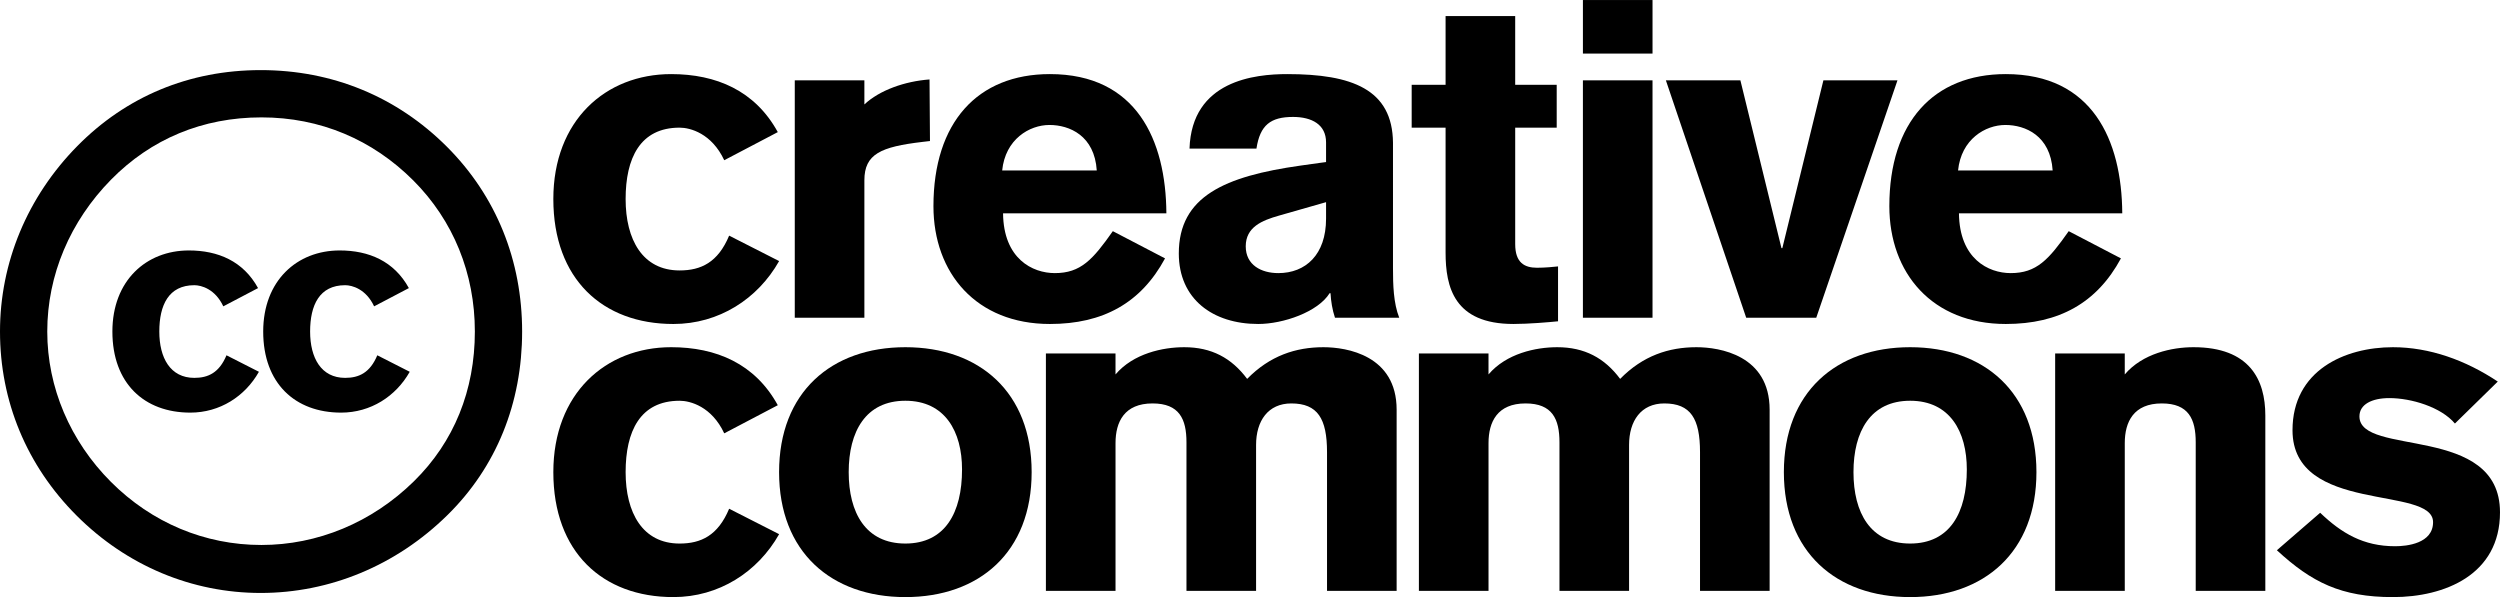
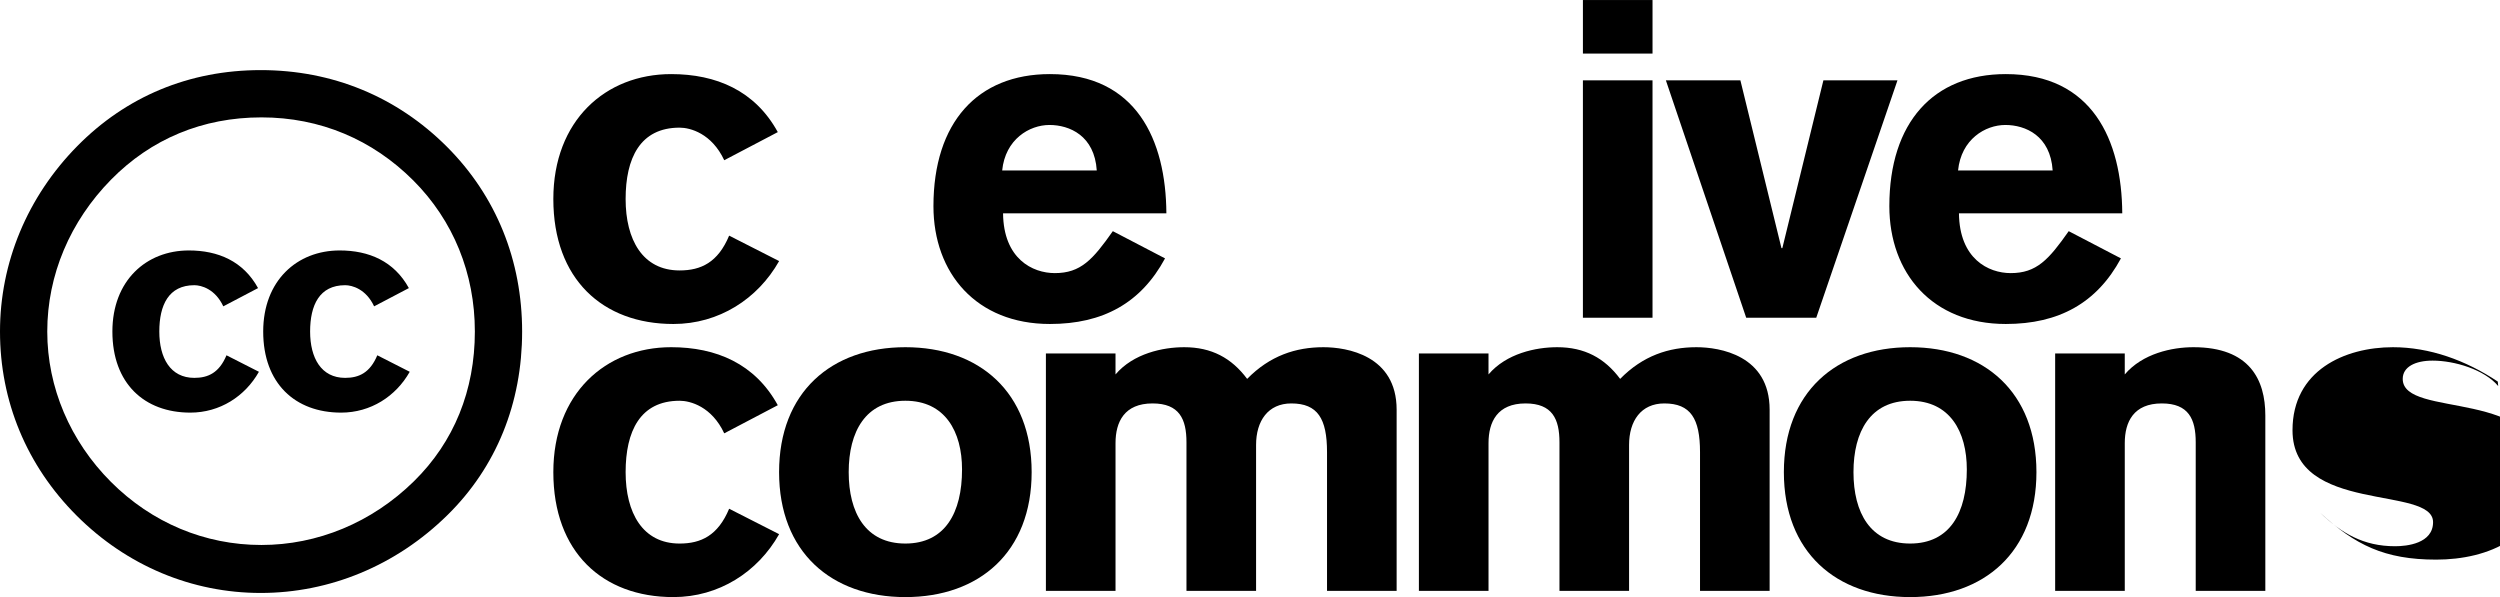
<svg xmlns="http://www.w3.org/2000/svg" xmlns:ns1="http://sodipodi.sourceforge.net/DTD/sodipodi-0.dtd" xmlns:ns2="http://www.inkscape.org/namespaces/inkscape" height="72.38" viewBox="0,0,303.044,72.375" width="303.04" ns1:docname="cc.logo (copy).svg">
  <ns1:namedview bordercolor="#666666" borderopacity="1" gridtolerance="10" guidetolerance="10" ns2:current-layer="g13" ns2:cx="149.2915" ns2:cy="7.7970951" ns2:pageopacity="0" ns2:pageshadow="2" ns2:window-height="480" ns2:window-maximized="0" ns2:window-width="640" ns2:window-x="520" ns2:window-y="409" ns2:zoom="1.6426762" objecttolerance="10" pagecolor="#ffffff" showgrid="false" />
  <g id="Foreground">
    <g clip-rule="evenodd" fill="#000" fill-rule="evenodd">
      <path d="m94.282 49.116c-2.759-5.03-7.465-7.032-12.928-7.032-7.951 0-14.28 5.625-14.28 15.146 0 9.682 5.95 15.145 14.55 15.145 5.517 0 10.223-3.029 12.819-7.627l-6.058-3.083c-1.353 3.246-3.408 4.22-6.004 4.22-4.49 0-6.545-3.732-6.545-8.654 0-4.923 1.731-8.655 6.545-8.655 1.298 0 3.895.703 5.409 3.949z" />
      <path d="m109.746 48.575c4.814 0 6.87 3.732 6.87 8.33 0 5.247-2.056 8.979-6.87 8.979s-6.869-3.732-6.869-8.654 2.055-8.655 6.869-8.655zm0-6.491c-8.979 0-15.307 5.463-15.307 15.146 0 9.682 6.328 15.145 15.307 15.145s15.308-5.463 15.308-15.145-6.329-15.146-15.308-15.146z" />
      <path d="m126.783 71.617h8.438v-17.903c0-2.596 1.082-4.814 4.489-4.814 3.246 0 4.111 1.893 4.111 4.706v18.012h8.438v-17.688c0-2.921 1.46-5.03 4.273-5.03 3.191 0 4.327 1.839 4.327 5.896v16.821h8.438v-21.96c0-6.599-6.058-7.573-8.871-7.573-3.354 0-6.491 1.028-9.249 3.84-1.894-2.542-4.327-3.84-7.627-3.84-2.596 0-6.166.757-8.33 3.3v-2.542h-8.438v28.775z" />
      <path d="m171.997 71.617h8.438v-17.903c0-2.596 1.082-4.814 4.489-4.814 3.246 0 4.111 1.893 4.111 4.706v18.012h8.438v-17.688c0-2.921 1.46-5.03 4.272-5.03 3.191 0 4.328 1.839 4.328 5.896v16.821h8.438v-21.96c0-6.599-6.059-7.573-8.871-7.573-3.354 0-6.49 1.028-9.249 3.84-1.893-2.542-4.327-3.84-7.627-3.84-2.596 0-6.166.757-8.33 3.3v-2.542h-8.438v28.775z" />
      <path d="m231.544 48.575c4.813 0 6.869 3.732 6.869 8.33 0 5.247-2.056 8.979-6.869 8.979-4.814 0-6.87-3.732-6.87-8.654s2.056-8.655 6.87-8.655zm0-6.491c-8.979 0-15.308 5.463-15.308 15.146 0 9.682 6.328 15.145 15.308 15.145 8.979 0 15.308-5.463 15.308-15.145s-6.329-15.146-15.308-15.146z" />
      <path d="m249.122 71.617h8.438v-17.903c0-2.596 1.082-4.814 4.49-4.814 3.245 0 4.11 1.893 4.11 4.706v18.012h8.438v-21.258c0-4.327-1.894-8.276-8.709-8.276-2.596 0-6.166.757-8.33 3.3v-2.542h-8.438v28.775z" />
-       <path d="m302.774 46.25c-3.895-2.596-8.275-4.165-12.711-4.165-5.843 0-12.171 2.813-12.171 10.061 0 10.223 17.038 6.653 17.038 11.143 0 2.597-3.19 2.921-4.598 2.921-3.84 0-6.49-1.568-9.087-4.057l-5.247 4.543c4.22 3.895 7.789 5.68 14.064 5.68 6.273 0 12.981-2.705 12.981-10.277 0-10.764-17.038-6.707-17.038-11.629 0-1.46 1.514-2.217 3.623-2.217 2.651 0 6.275 1.082 7.951 3.083z" />
+       <path d="m302.774 46.25c-3.895-2.596-8.275-4.165-12.711-4.165-5.843 0-12.171 2.813-12.171 10.061 0 10.223 17.038 6.653 17.038 11.143 0 2.597-3.19 2.921-4.598 2.921-3.84 0-6.49-1.568-9.087-4.057c4.22 3.895 7.789 5.68 14.064 5.68 6.273 0 12.981-2.705 12.981-10.277 0-10.764-17.038-6.707-17.038-11.629 0-1.46 1.514-2.217 3.623-2.217 2.651 0 6.275 1.082 7.951 3.083z" />
      <path d="m94.282 16.011c-2.759-5.03-7.465-7.032-12.928-7.032-7.951 0-14.28 5.625-14.28 15.145 0 9.682 5.95 15.146 14.55 15.146 5.517 0 10.223-3.029 12.819-7.627l-6.058-3.083c-1.353 3.246-3.408 4.219-6.004 4.219-4.49 0-6.545-3.732-6.545-8.655 0-4.922 1.731-8.654 6.545-8.654 1.298 0 3.895.703 5.409 3.949z" />
-       <path d="m96.34 38.512h8.438v-16.66c0-3.191 2.001-4.057 7.032-4.652l.919-.108-.054-7.464c-2.975.217-6.058 1.298-7.897 3.029v-2.921h-8.438z" />
      <path d="m141.386 25.855c-.054-8.871-3.624-16.876-14.118-16.876-8.763 0-14.118 5.842-14.118 16.011 0 8.113 5.193 14.28 14.118 14.28 6.437 0 11.034-2.542 13.955-7.951l-6.329-3.3c-2.434 3.462-3.895 5.084-7.032 5.084-2.704 0-6.22-1.731-6.274-7.248zm-19.905-5.192c.378-3.787 3.299-5.517 5.733-5.517s5.463 1.298 5.733 5.517z" />
-       <path d="m160.742 26.504c0 4.381-2.488 6.599-5.788 6.599-2.056 0-3.949-.974-3.949-3.245 0-2.326 1.947-3.137 4.057-3.732l5.68-1.623zm8.113-9.195c-.054-6.491-4.976-8.33-12.819-8.33-3.895 0-11.575.757-11.846 9.033h8.114c.433-2.867 1.73-3.84 4.435-3.84 2.272 0 4.003.919 4.003 3.083v2.38l-3.083.433c-9.195 1.298-14.767 3.732-14.767 10.656 0 5.517 4.111 8.546 9.628 8.546 3.029 0 7.248-1.46 8.654-3.732h.108c.054.974.217 2.001.541 2.975h7.789c-.703-1.785-.757-4.002-.757-6.004z" />
-       <path d="m188.699 10.277h-5.031v-8.33h-8.438v8.33h-4.11v5.192h4.11v15.146c0 4.165 1.028 8.654 8.223 8.654 1.839 0 4.327-.216 5.409-.325v-6.653c-.434.054-1.623.162-2.542.162-1.516 0-2.651-.595-2.651-2.867v-14.116h5.031v-5.193z" />
      <path d="m191.876 9.736v28.776h8.438v-28.776zm8.439-3.245v-6.491h-8.438v6.491z" />
      <polygon points="211.67,38.512,220.162,38.512,230.007,9.736,221.028,9.736,216.051,30.074,215.944,30.074,210.966,9.736,201.934,9.736" />
      <path d="m257.256 25.855c-.054-8.871-3.624-16.876-14.117-16.876-8.764 0-14.117 5.842-14.117 16.011 0 8.113 5.191 14.28 14.117 14.28 6.437 0 11.034-2.542 13.955-7.951l-6.329-3.3c-2.434 3.462-3.895 5.084-7.031 5.084-2.704 0-6.221-1.731-6.274-7.248zm-19.905-5.192c.379-3.787 3.299-5.517 5.733-5.517s5.464 1.298 5.734 5.517z" />
      <g>
        <path d="m31.602 8.495c-8.682 0-16.322 3.213-22.226 9.203-6.077 6.165-9.376 14.152-9.376 22.487 0 8.421 3.212 16.235 9.29 22.313 6.077 6.077 13.978 9.376 22.312 9.376s16.409-3.299 22.66-9.463c5.904-5.817 9.029-13.544 9.029-22.226 0-8.595-3.125-16.409-9.116-22.4-6.077-6.077-13.891-9.29-22.573-9.29zm.087 5.731c7.119 0 13.457 2.691 18.406 7.64 4.861 4.862 7.466 11.287 7.466 18.319 0 7.119-2.518 13.37-7.38 18.146-5.123 5.035-11.721 7.727-18.493 7.727-6.859 0-13.284-2.691-18.232-7.64-4.949-4.95-7.727-11.461-7.727-18.233 0-6.859 2.778-13.37 7.727-18.406 4.862-4.948 11.114-7.553 18.233-7.553z" />
        <path d="m31.28 34.919c-1.79-3.264-4.844-4.563-8.389-4.563-5.16 0-9.267 3.65-9.267 9.829 0 6.283 3.861 9.829 9.443 9.829 3.581 0 6.634-1.966 8.319-4.949l-3.932-2.001c-.878 2.106-2.211 2.738-3.896 2.738-2.914 0-4.247-2.422-4.247-5.616s1.123-5.617 4.247-5.617c.842 0 2.527.457 3.51 2.562z" />
        <path d="m49.562 34.919c-1.791-3.264-4.844-4.563-8.389-4.563-5.16 0-9.268 3.65-9.268 9.829 0 6.283 3.862 9.829 9.443 9.829 3.581 0 6.634-1.966 8.319-4.949l-3.932-2.001c-.877 2.106-2.211 2.738-3.896 2.738-2.913 0-4.248-2.422-4.248-5.616s1.124-5.617 4.248-5.617c.842 0 2.527.457 3.511 2.562z" />
      </g>
    </g>
  </g>
</svg>